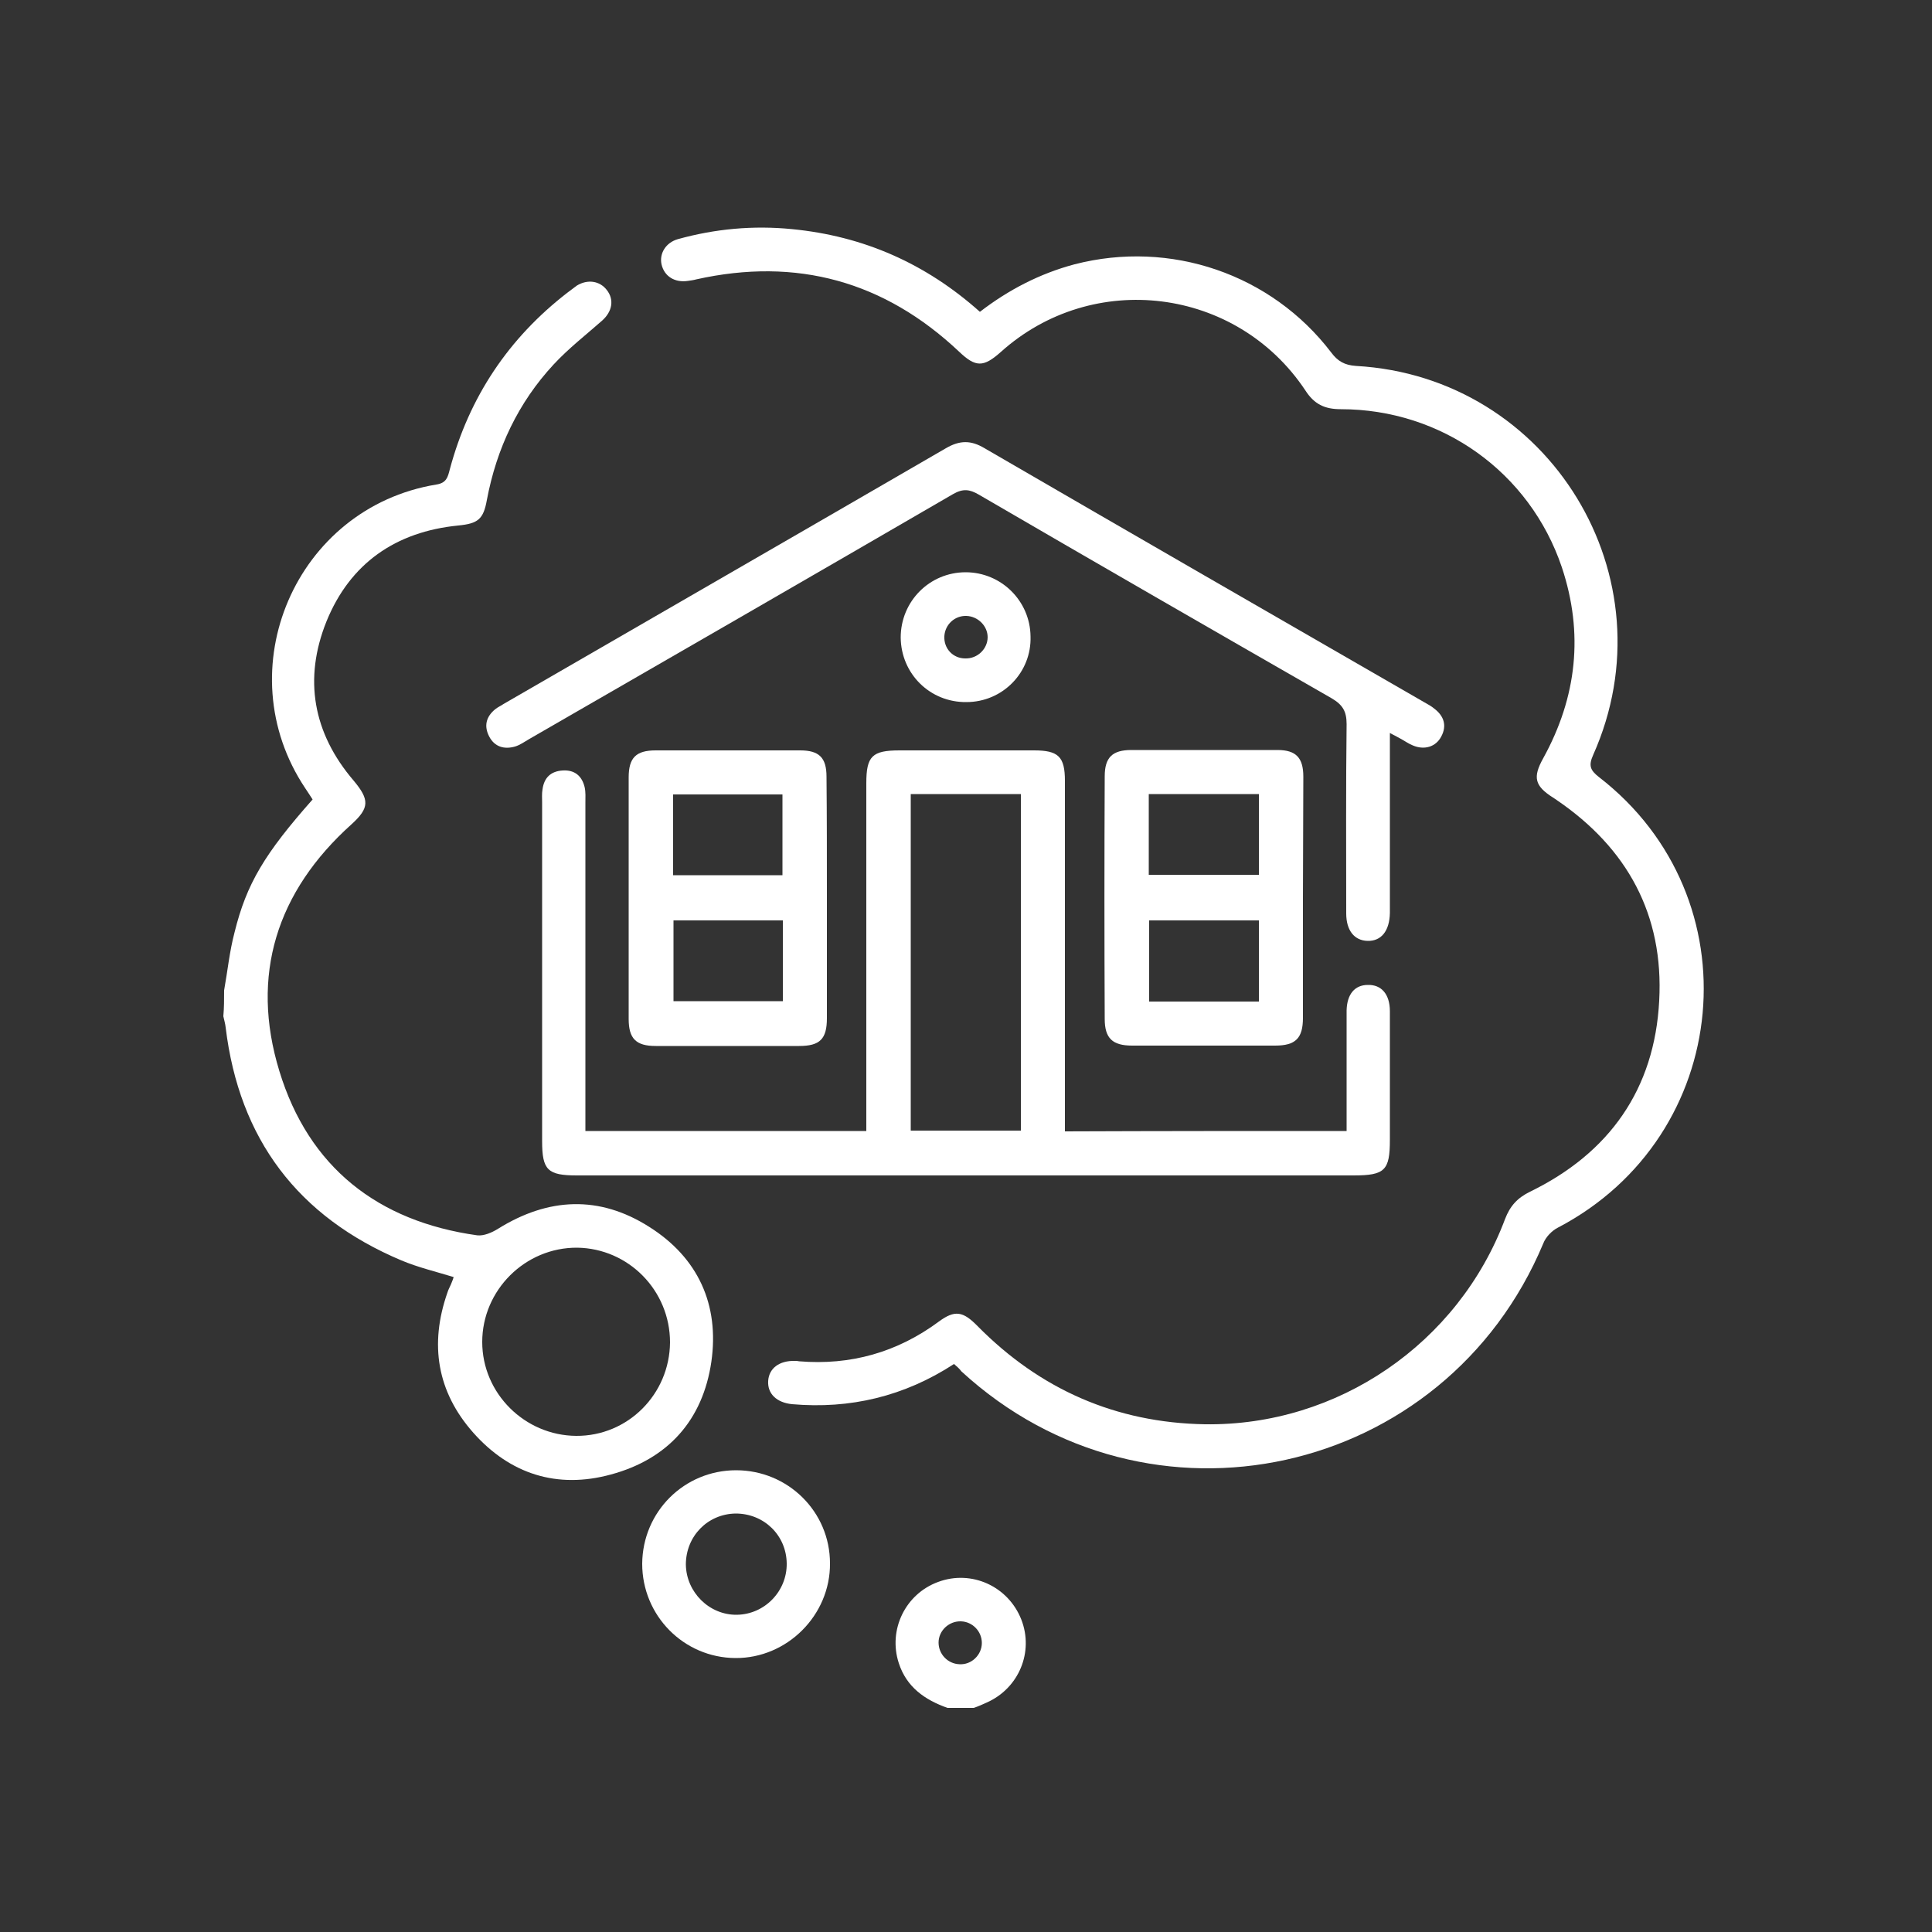
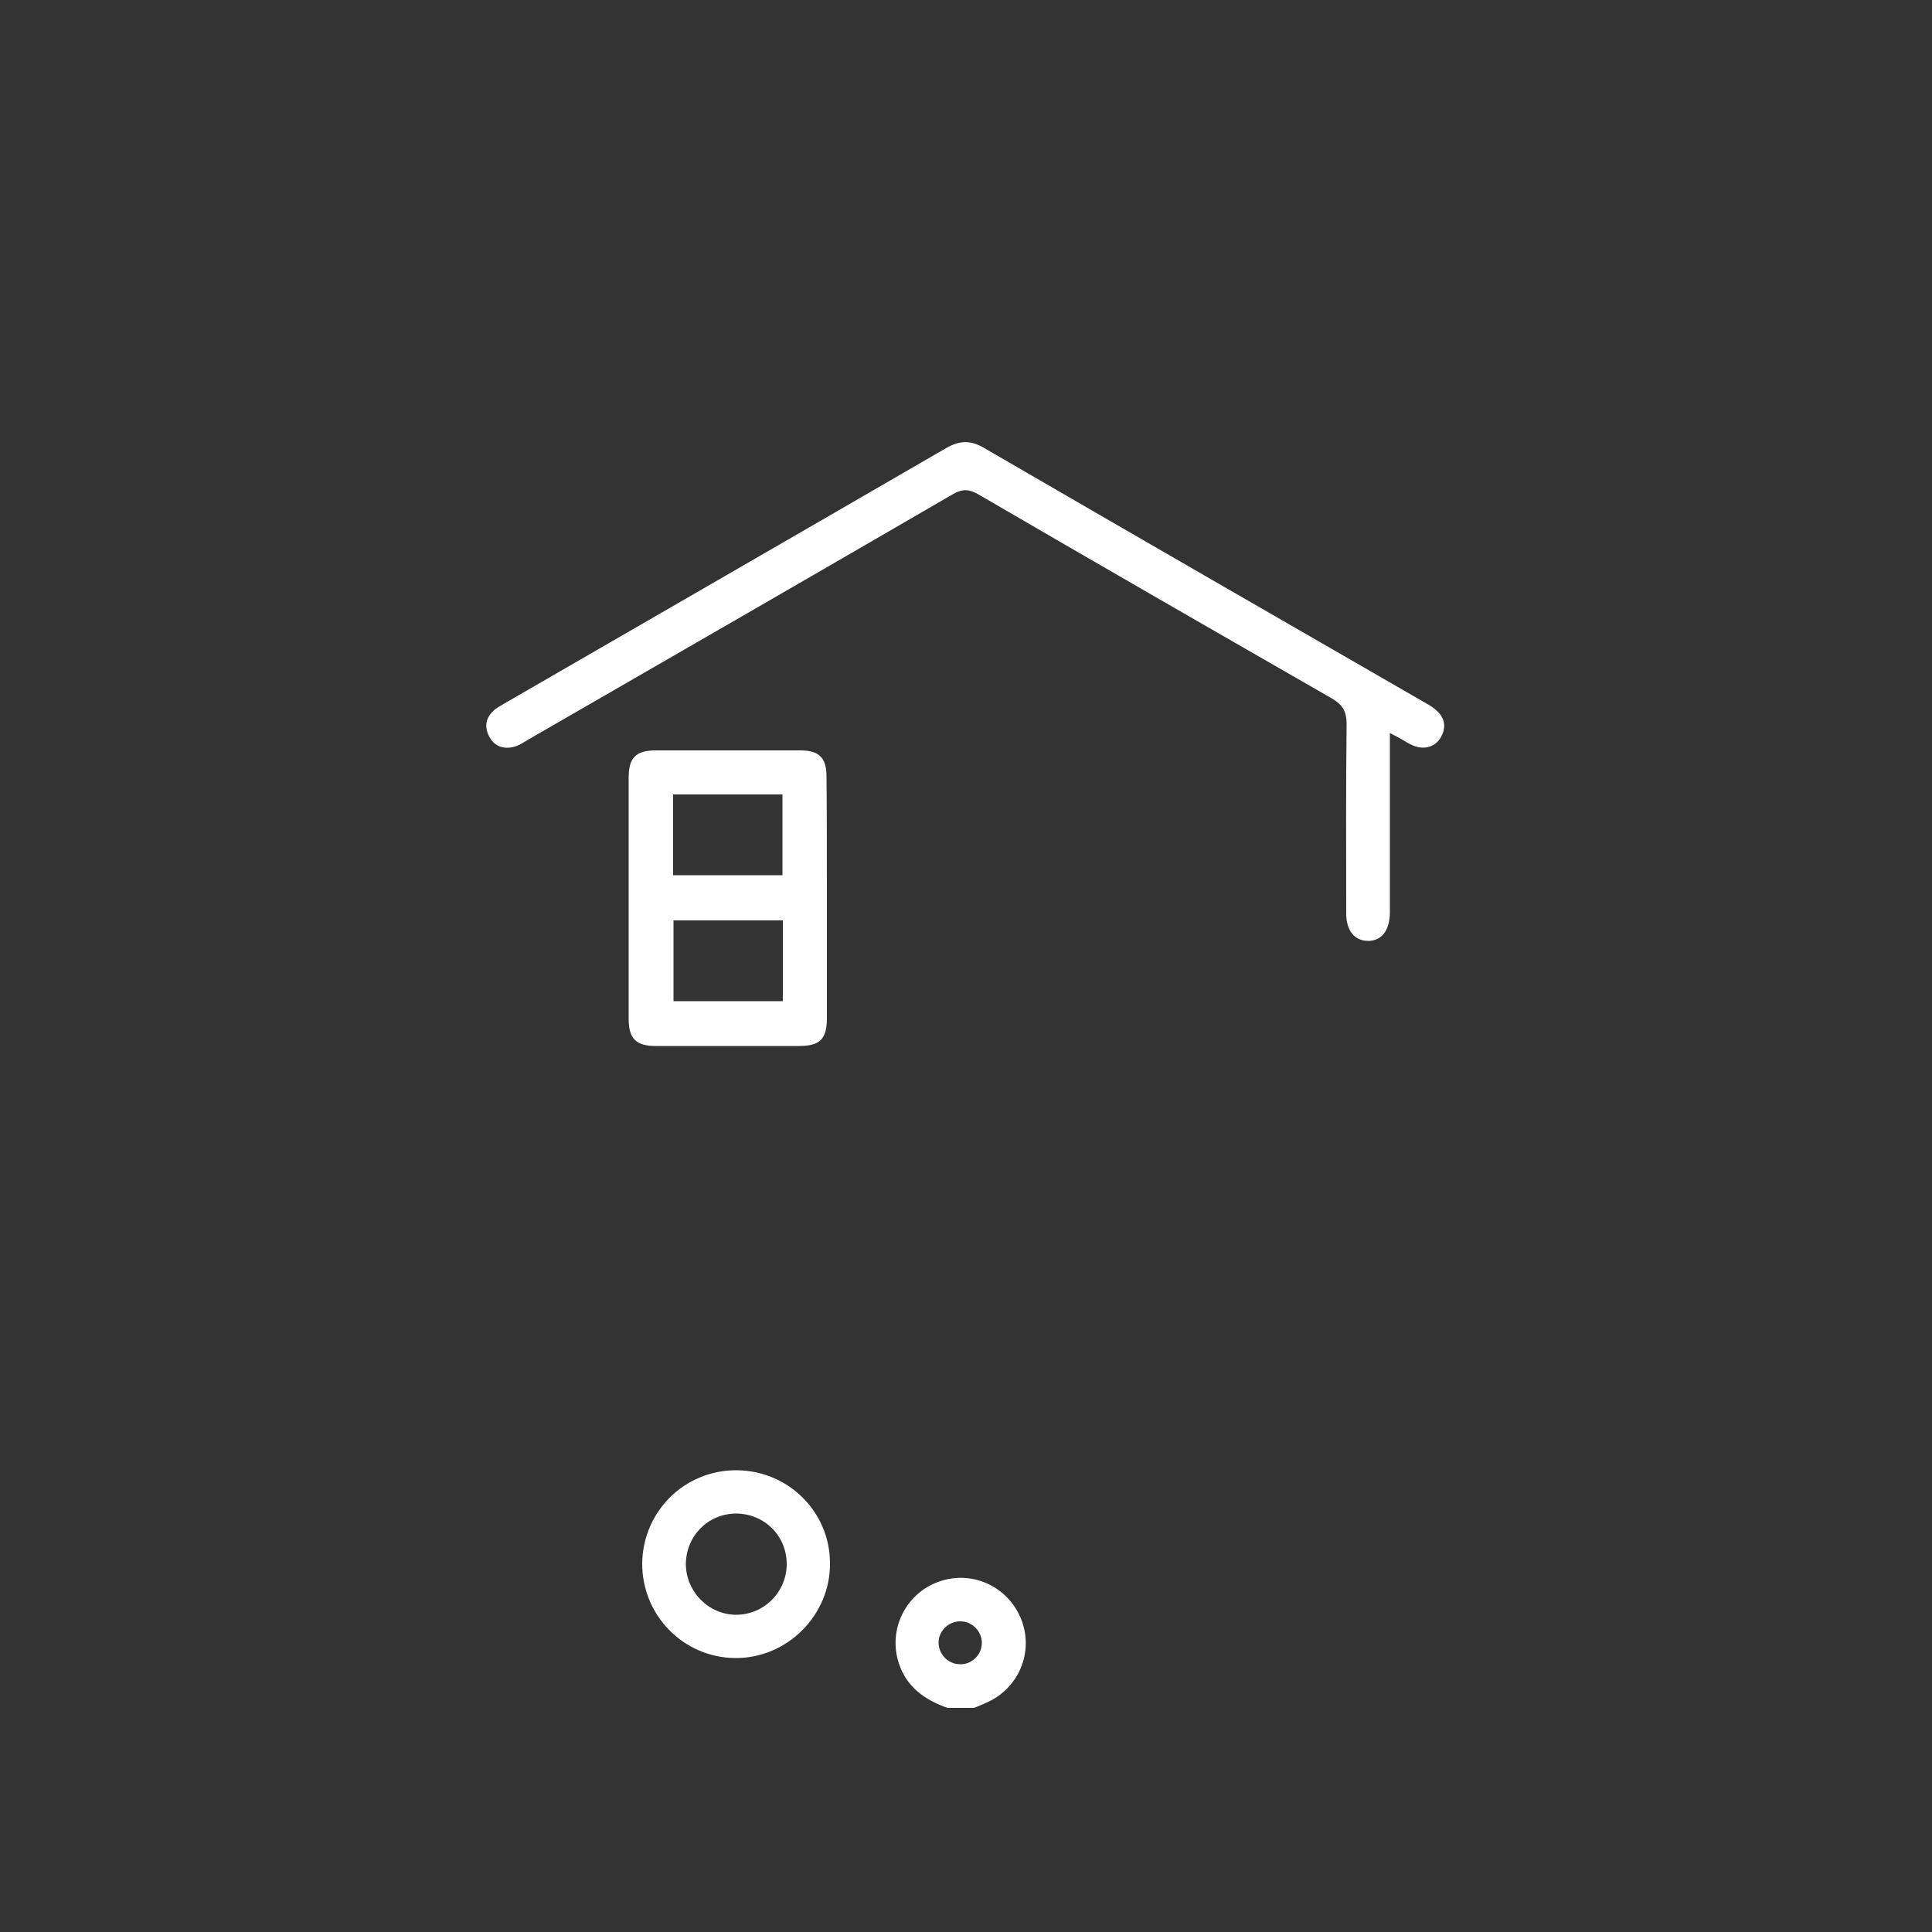
<svg xmlns="http://www.w3.org/2000/svg" version="1.1" id="Laag_1" x="0px" y="0px" viewBox="0 0 500 500" style="enable-background:new 0 0 500 500;" xml:space="preserve">
  <rect x="0" y="0" width="500" height="500" fill="#333333" stroke="none" />
  <style type="text/css">
	.st0{fill:#FFFFFF;}
</style>
  <g>
-     <path class="st0" d="M58,256.3c0.9-5,1.4-10.1,2.7-15c3.1-12.6,7.8-20.4,20.2-34.4c-0.6-0.9-1.2-1.9-1.9-2.9   c-20.5-30.7-2.5-72.6,33.9-78.6c2.7-0.4,3-2,3.5-3.9c5-18.7,15.2-34,30.5-45.8c0.8-0.6,1.6-1.2,2.4-1.8c2.8-1.7,5.9-1.2,7.7,1.1   c2,2.5,1.5,5.6-1.2,8c-4.2,3.7-8.7,7.2-12.5,11.3c-9.2,9.9-14.8,21.8-17.3,35.1c-0.9,5-2.3,6.1-7.4,6.6c-16.2,1.6-28,9.8-34.1,24.8   c-6,14.9-3.5,28.9,7,41.2c4.2,5,4.1,7.1-0.5,11.3c-19.4,17.4-26.3,39.1-18.7,63.9c7.6,24.9,25.5,38.9,51.2,42.5   c1.7,0.2,3.8-0.7,5.4-1.7c13-8.1,26.2-8.7,39.1-0.5c12.7,8,18.2,20.2,16.1,34.9c-2.2,15.1-11.2,25.2-26,29.2   c-13.9,3.8-26.1-0.1-35.6-10.8c-9.4-10.6-11.4-22.9-6.7-36.3c0.2-0.7,0.6-1.4,0.9-2.1c0.2-0.6,0.5-1.1,0.7-1.9   c-4.6-1.4-9.2-2.5-13.5-4.3c-26.8-11.3-42-31.4-45.5-60.3c-0.1-1-0.4-1.9-0.6-2.9C58,260.8,58,258.6,58,256.3z M173.4,347.4   c0-13.4-10.7-24.3-24-24.5c-13.5-0.1-24.6,11-24.6,24.4c0,13.3,11,24.2,24.3,24.3C162.5,371.7,173.3,360.8,173.4,347.4z" />
    <path class="st0" d="M245.2,442c-5.9-2.1-10.6-5.4-12.6-11.6c-2.8-8.6,1.7-17.9,10.2-21c8.6-3.2,18.1,1.1,21.5,9.7   c3.3,8.4-0.6,17.8-8.9,21.5c-1.1,0.5-2.2,1-3.4,1.4C249.7,442,247.4,442,245.2,442z M254.1,425.2c0-3-2.4-5.5-5.4-5.6   c-3.1-0.1-5.8,2.4-5.8,5.5c0,3,2.4,5.5,5.4,5.6C251.4,430.9,254.1,428.3,254.1,425.2z" />
-     <path class="st0" d="M246.9,353c-12.9,8.4-26.9,11.7-41.9,10.4c-4-0.4-6.4-2.7-6.2-6c0.2-3.3,2.9-5.3,6.9-5.2c0.4,0,0.7,0,1.1,0.1   c13.3,1.1,25.4-2.3,36.2-10.3c4.1-3,6.2-2.7,10,1.2c16.2,16.4,35.8,25,58.8,25.4c34.4,0.5,65.6-20.9,77.7-53.1   c1.3-3.4,3.2-5.5,6.5-7.1c20.5-10,32.2-26.5,33.4-49.4c1.2-22.2-8.2-39.5-26.6-52c-0.3-0.2-0.6-0.4-0.9-0.6   c-4.7-3-5.3-5.2-2.5-10.2c8.7-15.8,10.5-32.3,4.8-49.4c-8.3-24.6-31.1-40.9-57.2-40.9c-4.2,0-6.9-1.3-9.2-4.9   c-17.8-26.7-55-31.3-78.8-9.9c-4.5,4-6.5,4-10.8-0.1c-19.3-18.2-42-24.5-68-18.7c-0.7,0.2-1.5,0.3-2.2,0.4   c-3.4,0.5-6.1-1.2-6.8-4.3c-0.6-2.8,1.1-5.6,4.2-6.5c9.7-2.7,19.6-3.6,29.6-2.6c18.5,1.8,34.6,8.9,48.6,21.4   c7.4-5.7,15.5-9.9,24.5-12.3c24.8-6.4,50.9,2.5,66.4,22.8c1.7,2.3,3.5,3.3,6.4,3.5c50.2,2.8,81.9,54.8,61.4,100.7   c-1.2,2.7-0.8,3.9,1.5,5.7c40.4,31.2,34.7,92.9-10.6,116.6c-1.6,0.8-3.2,2.5-3.8,4.1c-25.4,60.7-102.2,77.6-150.6,33.1   C248.3,354.2,247.7,353.7,246.9,353z" />
-     <path class="st0" d="M348.5,292.7c0-9.4,0-18.4,0-27.5c0-1.2,0-2.5,0-3.7c0.1-4.2,2.1-6.6,5.5-6.6c3.5-0.1,5.7,2.4,5.7,6.8   c0,4.4,0,8.7,0,13.1c0,6.7,0,13.5,0,20.2c0,7.9-1.3,9.2-9.4,9.2c-9.4,0-18.7,0-28.1,0c-57.6,0-115.3,0-172.9,0c-7.6,0-9-1.4-9-8.9   c0-29.2,0-58.4,0-87.6c0-1.1-0.1-2.3,0.1-3.4c0.4-3,2.1-4.7,5.2-4.9c3.1-0.2,5,1.4,5.7,4.3c0.3,1.3,0.2,2.7,0.2,4.1   c0,26.7,0,53.4,0,80.1c0,1.5,0,3,0,4.8c24.2,0,48.2,0,72.7,0c0-1.5,0-2.9,0-4.3c0-28.6,0-57.1,0-85.7c0-7,1.5-8.5,8.6-8.5   c11.6,0,23.2,0,34.8,0c6.3,0,8,1.6,8,7.9c0,28.7,0,57.4,0,86.1c0,1.5,0,2.9,0,4.6C300.1,292.7,324,292.7,348.5,292.7z M235.7,205.5   c0,29.2,0,58.1,0,87.1c9.6,0,19,0,28.5,0c0-29.2,0-58,0-87.1C254.7,205.5,245.4,205.5,235.7,205.5z" />
    <path class="st0" d="M359.7,189.7c0,14.7,0,28.8,0,42.9c0,1.2,0,2.5,0,3.7c-0.1,4.6-2.2,7.3-5.8,7.2c-3.4-0.1-5.5-2.7-5.5-7.1   c0-16.3-0.1-32.7,0.1-49c0-3.3-1-5-3.9-6.7c-30.5-17.5-60.9-35-91.3-52.7c-2.4-1.4-4.1-1.6-6.7-0.1   c-36.5,21.2-73.1,42.3-109.7,63.4c-1.2,0.7-2.3,1.5-3.6,1.9c-2.8,0.8-5.3,0.1-6.7-2.6c-1.4-2.7-0.8-5.1,1.5-7   c0.7-0.6,1.5-0.9,2.2-1.4c38.2-22.1,76.4-44.1,114.5-66.2c3.6-2.1,6.5-2.1,10,0c37.9,22,75.9,43.9,113.9,65.8   c0.9,0.5,1.8,1,2.5,1.6c2.5,1.9,3.3,4.4,1.8,7.2c-1.4,2.7-4.4,3.6-7.4,2.3c-1-0.4-2-1.1-2.9-1.6C362,190.9,361.2,190.5,359.7,189.7   z" />
-     <path class="st0" d="M337.2,232.4c0,10.3,0,20.7,0,31c0,5.3-1.9,7.2-7.2,7.2c-12.3,0-24.7,0-37,0c-5.1,0-7.1-1.9-7.1-6.9   c-0.1-20.9-0.1-41.9,0-62.8c0-4.9,2-6.8,6.9-6.8c12.6,0,25.2,0,37.8,0c4.8,0,6.7,2,6.7,6.9C337.3,211.5,337.2,222,337.2,232.4z    M325.8,259.2c0-7.1,0-14,0-21c-9.6,0-19,0-28.4,0c0,7.2,0,14.1,0,21C307.1,259.2,316.4,259.2,325.8,259.2z M297.3,205.5   c0,7.1,0,13.9,0,20.9c9.6,0,19,0,28.5,0c0-7.1,0-13.9,0-20.9C316.3,205.5,307,205.5,297.3,205.5z" />
    <path class="st0" d="M214,232.4c0,10.4,0,20.7,0,31.1c0,5.4-1.8,7.2-7.2,7.2c-12.4,0-24.7,0-37.1,0c-5.1,0-7-1.9-7-7   c0-20.8,0-41.7,0-62.5c0-5.1,1.9-7,7-7c12.5,0,25,0,37.4,0c4.9,0,6.8,1.9,6.8,6.8C214,211.4,214,221.9,214,232.4z M202.6,238.2   c-9.6,0-19,0-28.3,0c0,7.2,0,14.1,0,20.9c9.6,0,18.9,0,28.3,0C202.6,252.1,202.6,245.3,202.6,238.2z M174.2,226.5   c9.6,0,18.9,0,28.3,0c0-7.1,0-14,0-20.9c-9.6,0-18.8,0-28.3,0C174.2,212.6,174.2,219.4,174.2,226.5z" />
    <path class="st0" d="M190.5,380.5c13.4,0,24.3,10.7,24.3,24.1c0.1,13.4-11.1,24.6-24.5,24.5c-13.4-0.1-24.1-11-24.1-24.4   C166.3,391.2,177.1,380.5,190.5,380.5z M177.5,404.9c0.1,7.2,6.1,13.1,13.2,13c7.2-0.1,13-6.1,12.9-13.3   c-0.1-7.3-5.9-12.9-13.2-12.9C183.1,391.8,177.5,397.6,177.5,404.9z" />
-     <path class="st0" d="M250.1,181.7c-9.4,0.1-16.9-7.3-17-16.7c0-9.4,7.5-16.9,16.8-16.9c9.2,0,16.7,7.4,16.8,16.6   C267,174,259.5,181.7,250.1,181.7z M250.1,159.4c-3-0.1-5.5,2.2-5.7,5.2c-0.2,3.2,2.2,5.8,5.4,5.8c3.2,0.1,5.8-2.5,5.8-5.5   C255.6,162,253.1,159.5,250.1,159.4z" />
  </g>
</svg>